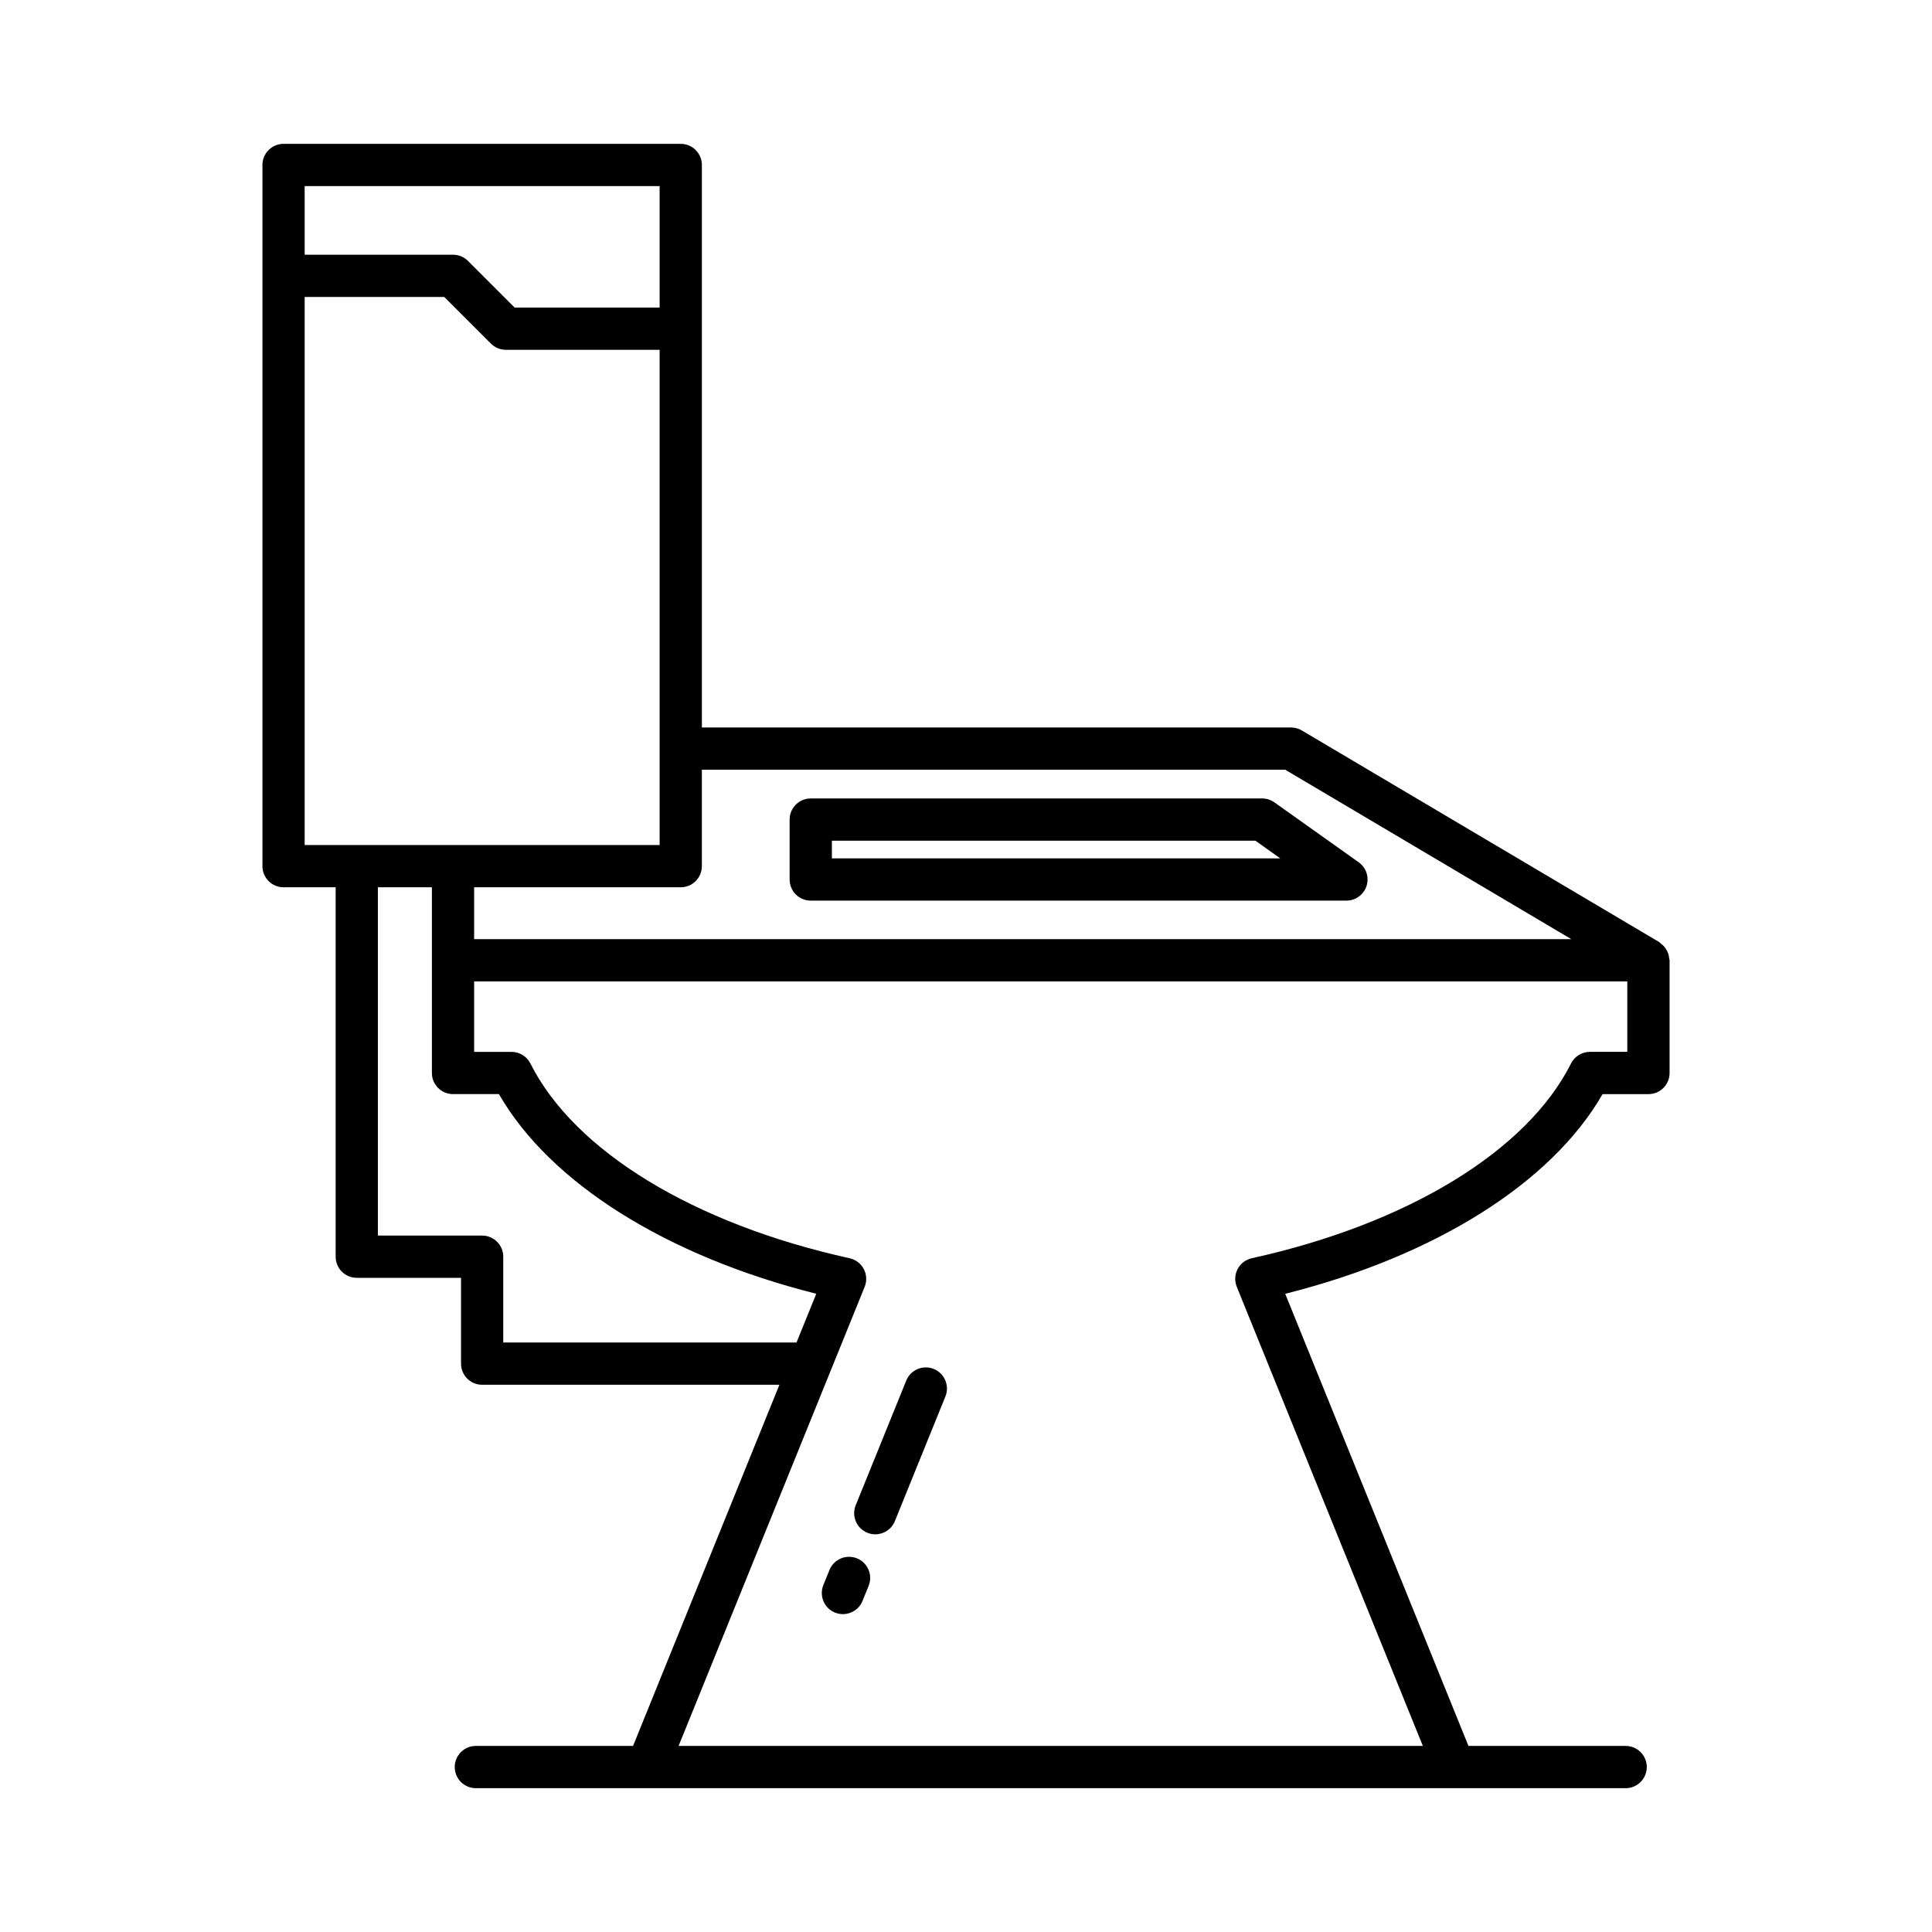
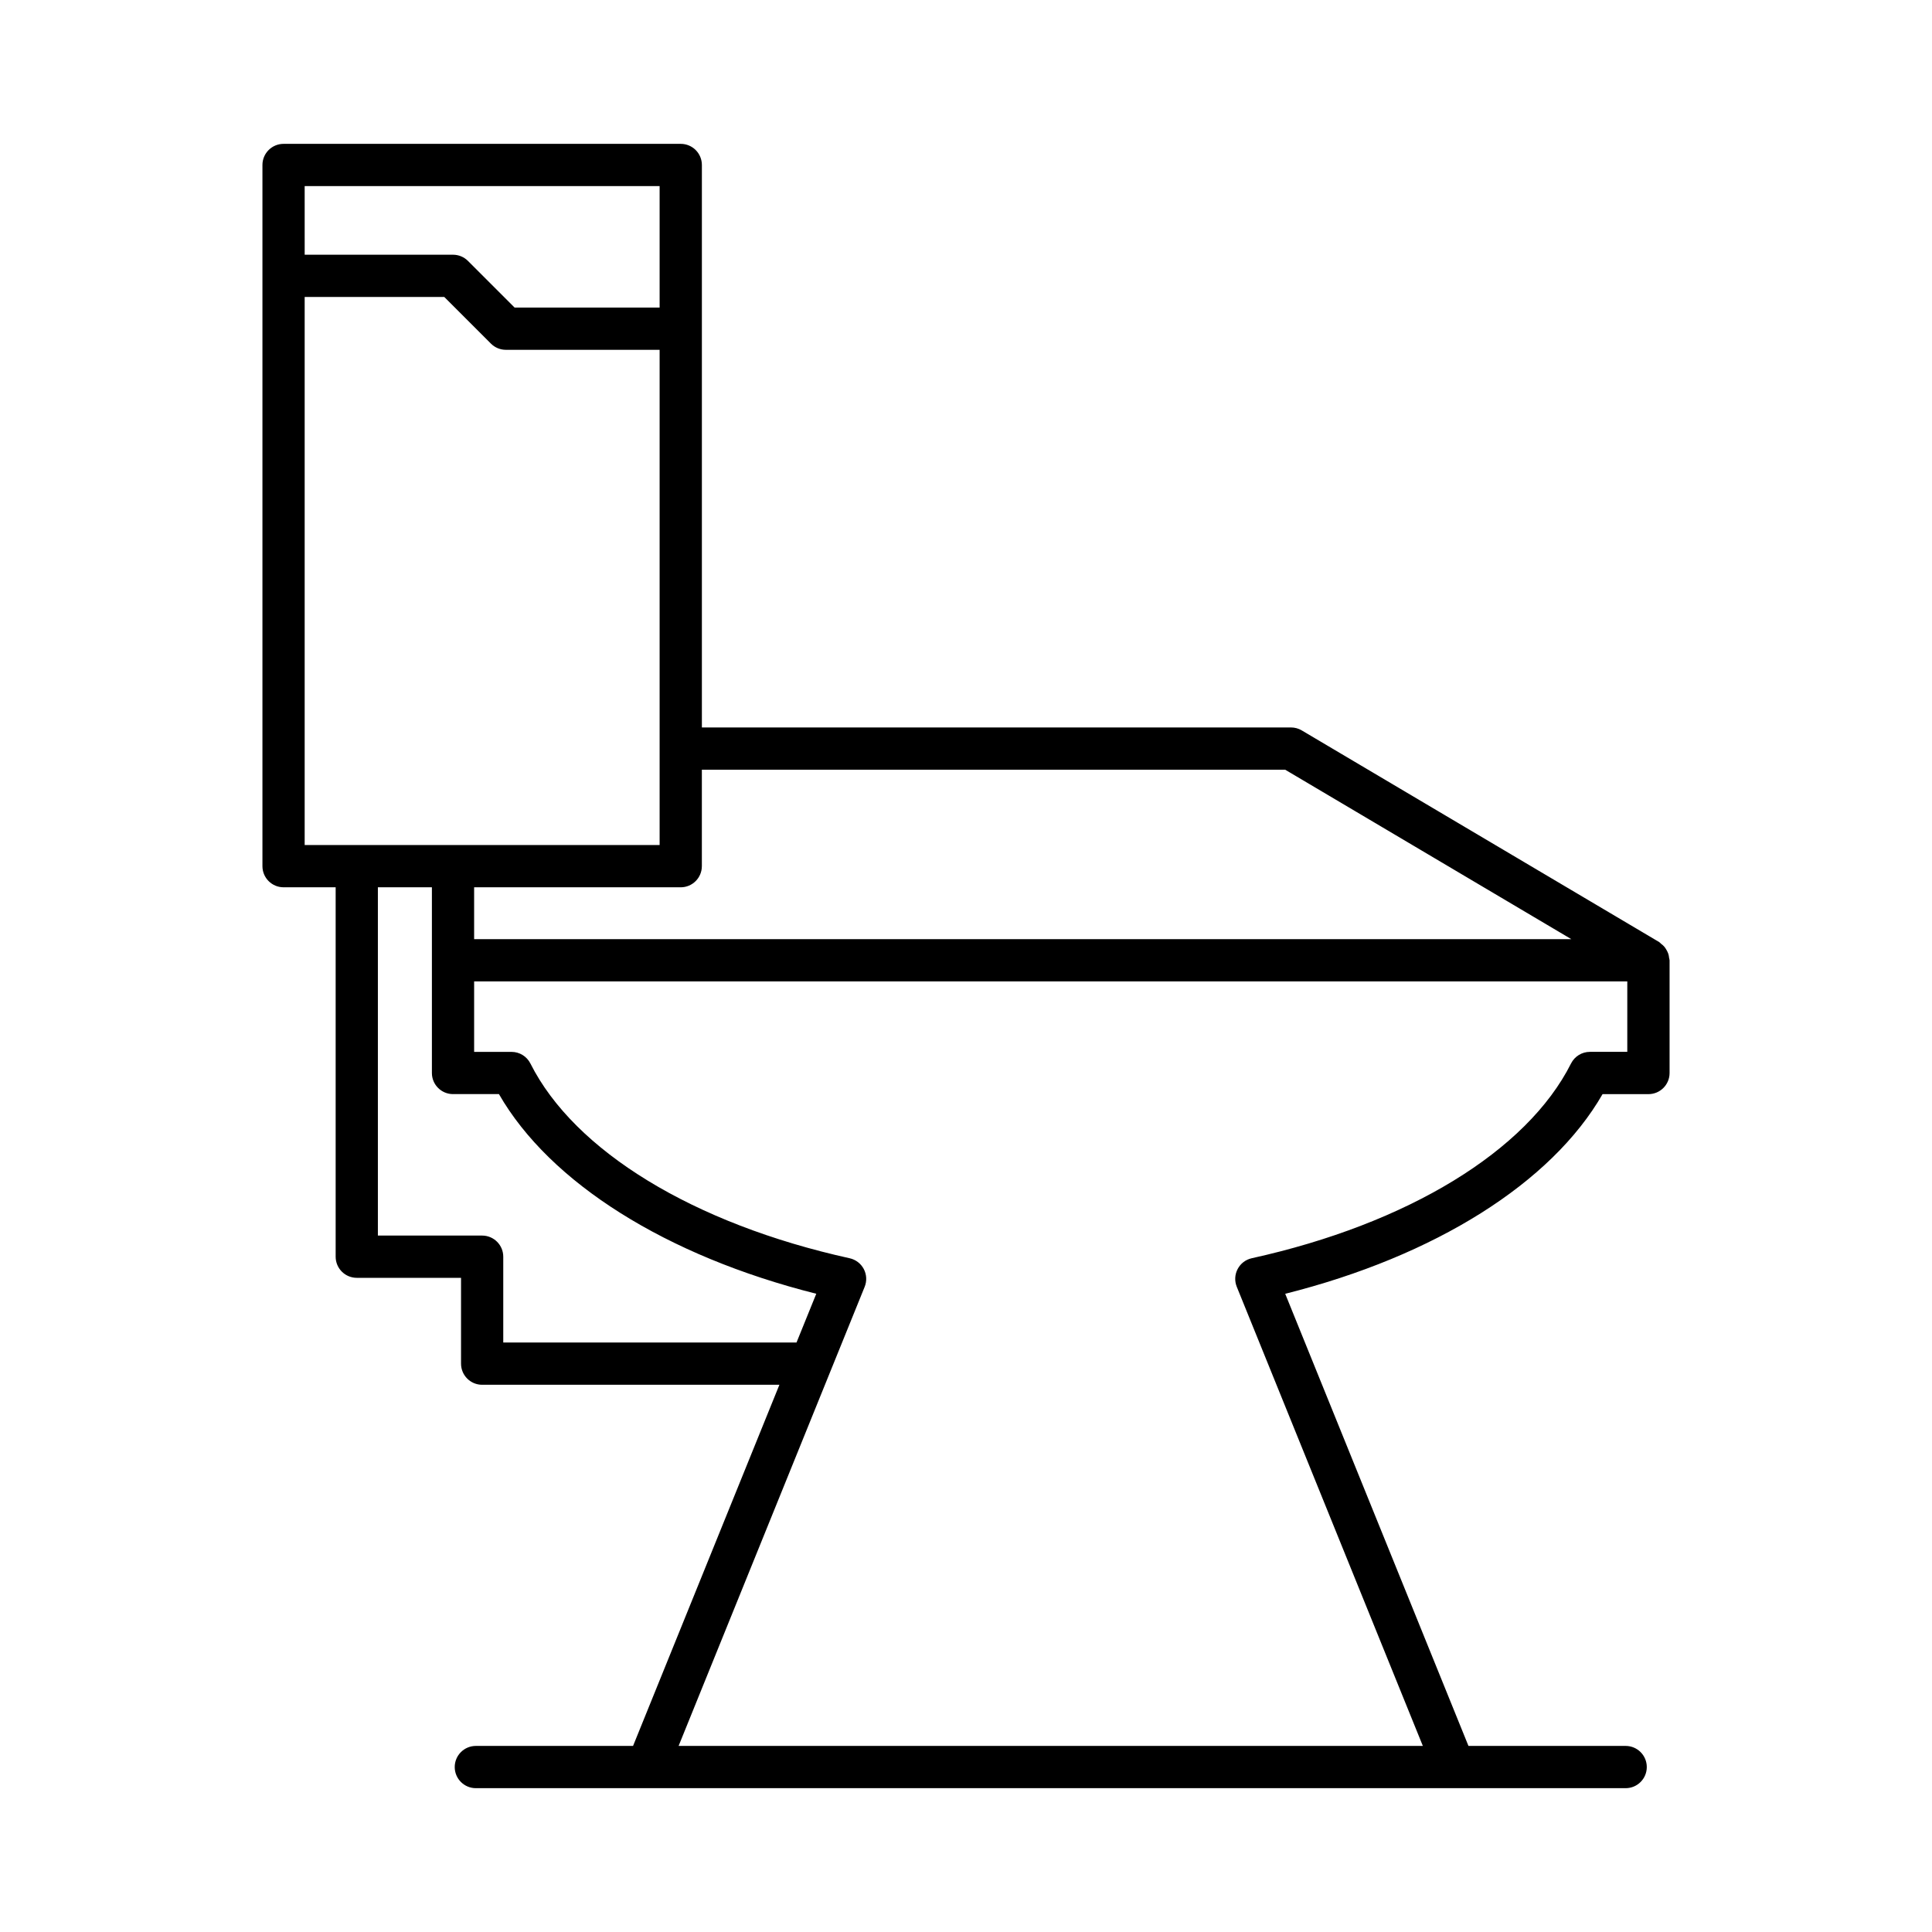
<svg xmlns="http://www.w3.org/2000/svg" fill="#000000" width="800px" height="800px" version="1.1" viewBox="144 144 512 512">
  <g>
-     <path d="m371.11 556.98c-2.871-1.16-6.133 0.219-7.293 3.082l-1.621 3.996c-1.16 2.863 0.219 6.129 3.082 7.293 0.688 0.277 1.402 0.41 2.102 0.41 2.211 0 4.309-1.316 5.191-3.492l1.621-3.996c1.164-2.863-0.219-6.129-3.082-7.293z" />
-     <path d="m373.86 550.2c0.688 0.277 1.398 0.41 2.098 0.41 2.215 0 4.309-1.316 5.191-3.492l13.391-33.035c1.16-2.863-0.219-6.133-3.086-7.293-2.859-1.164-6.129 0.219-7.289 3.082l-13.391 33.035c-1.16 2.867 0.219 6.133 3.086 7.293z" />
    <path d="m586.09 396.7c-0.117-0.34-0.273-0.641-0.449-0.949-0.176-0.312-0.355-0.602-0.59-0.879-0.254-0.293-0.539-0.531-0.852-0.766-0.18-0.137-0.293-0.328-0.492-0.445l-94.734-56.098c-0.863-0.516-1.852-0.781-2.856-0.781h-156.11v-149.06c0-3.094-2.508-5.598-5.598-5.598h-105.26c-3.09 0-5.598 2.504-5.598 5.598v185.82c0 3.094 2.508 5.598 5.598 5.598h13.805v97.898c0 3.094 2.508 5.598 5.598 5.598h27.629v22.746c0 3.094 2.508 5.598 5.598 5.598h78.773l-38.785 95.707h-41.66c-3.09 0-5.598 2.504-5.598 5.598s2.508 5.598 5.598 5.598h45.508 0.023 259.18c3.09 0 5.598-2.504 5.598-5.598s-2.508-5.598-5.598-5.598h-41.66l-48.562-119.82c39.719-9.98 70.582-29.391 84.098-52.91h12.164c3.09 0 5.598-2.504 5.598-5.598v-29.875c0-0.23-0.105-0.426-0.129-0.648-0.043-0.395-0.098-0.762-0.227-1.133zm-256.09-23.156v-25.566h154.58l75.828 44.902h-290.76v-13.738h54.75c3.09 0 5.598-2.504 5.598-5.598zm-105.26-180.23h94.066v32.191h-38.43l-12.359-12.359c-1.051-1.051-2.473-1.641-3.957-1.641h-39.316zm0 174.63v-145.24h37l12.359 12.359c1.051 1.051 2.473 1.641 3.957 1.641h40.75v105.66c0 0.004-0.004 0.008-0.004 0.012s0.004 0.008 0.004 0.012v25.555zm52.629 131.84v-22.746c0-3.094-2.508-5.598-5.598-5.598h-27.629v-92.301h14.316v49.211c0 3.094 2.508 5.598 5.598 5.598h12.168c13.516 23.523 44.379 42.93 84.098 52.91l-5.238 12.922zm297.88-77.031h-9.906c-2.117 0-4.051 1.191-5.004 3.082-11.664 23.207-43.289 42.496-84.602 51.609-1.609 0.355-2.981 1.398-3.746 2.859-0.77 1.461-0.855 3.18-0.234 4.711l49.309 121.67-197.23 0.004 40.168-99.121c0-0.004 0.004-0.008 0.004-0.008l9.137-22.539c0.621-1.531 0.531-3.254-0.234-4.711-0.766-1.461-2.137-2.504-3.746-2.859-41.316-9.113-72.941-28.406-84.602-51.609-0.953-1.891-2.887-3.082-5.004-3.082h-9.91v-18.68h305.6z" />
-     <path d="m358.86 382.67h141.96c2.434 0 4.594-1.574 5.332-3.898 0.742-2.316-0.105-4.856-2.09-6.266l-22.344-15.879c-0.945-0.672-2.078-1.031-3.242-1.031h-119.62c-3.09 0-5.598 2.504-5.598 5.598v15.879c0 3.094 2.504 5.598 5.598 5.598zm5.598-15.879h112.23l6.594 4.684h-118.82z" />
  </g>
</svg>